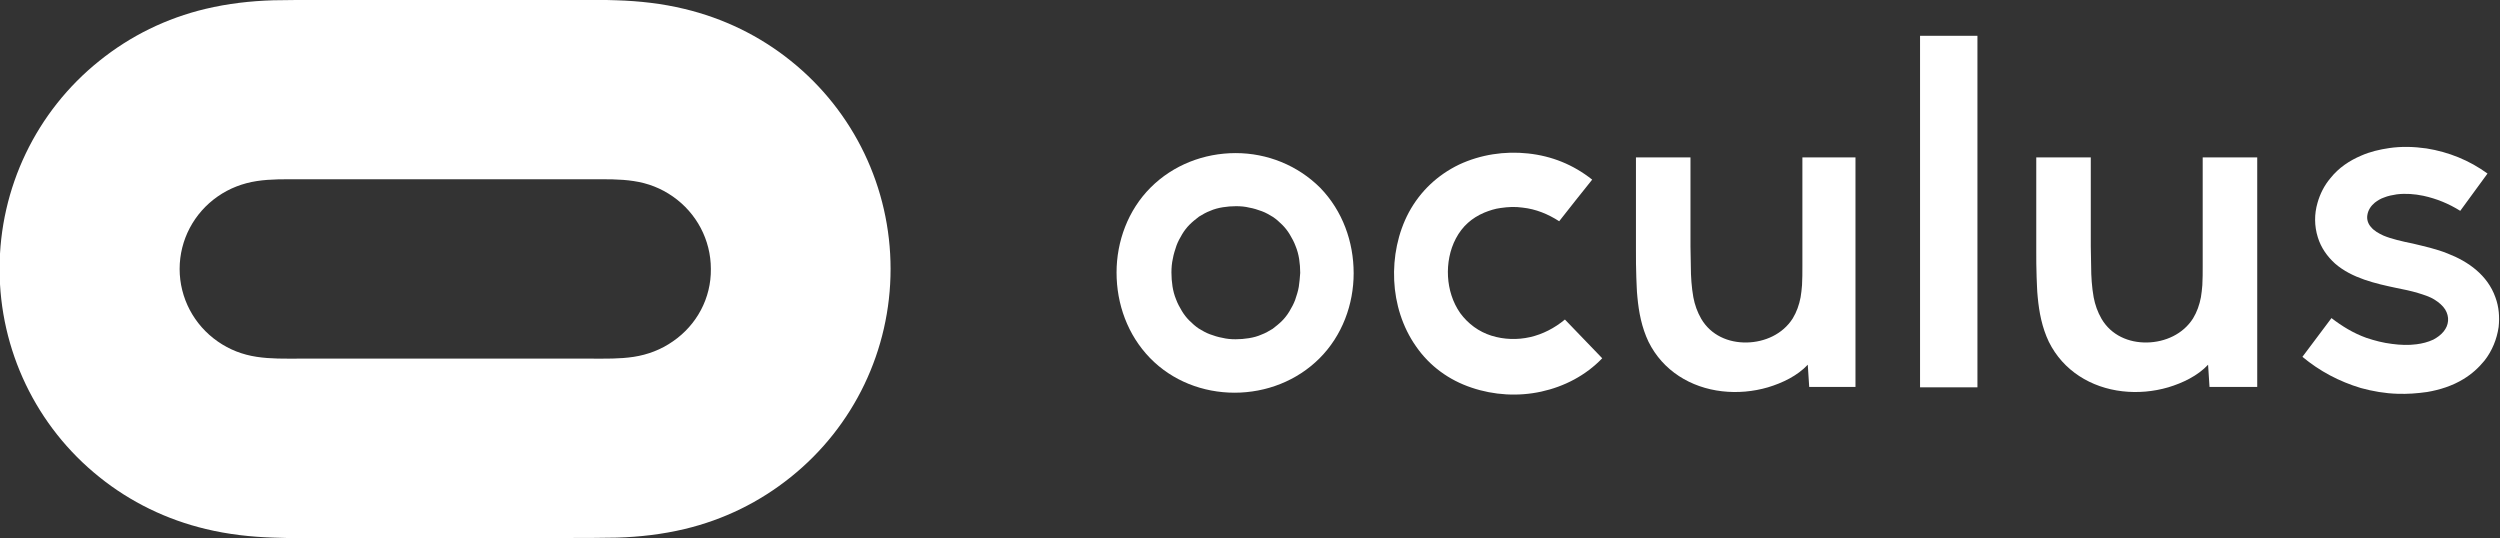
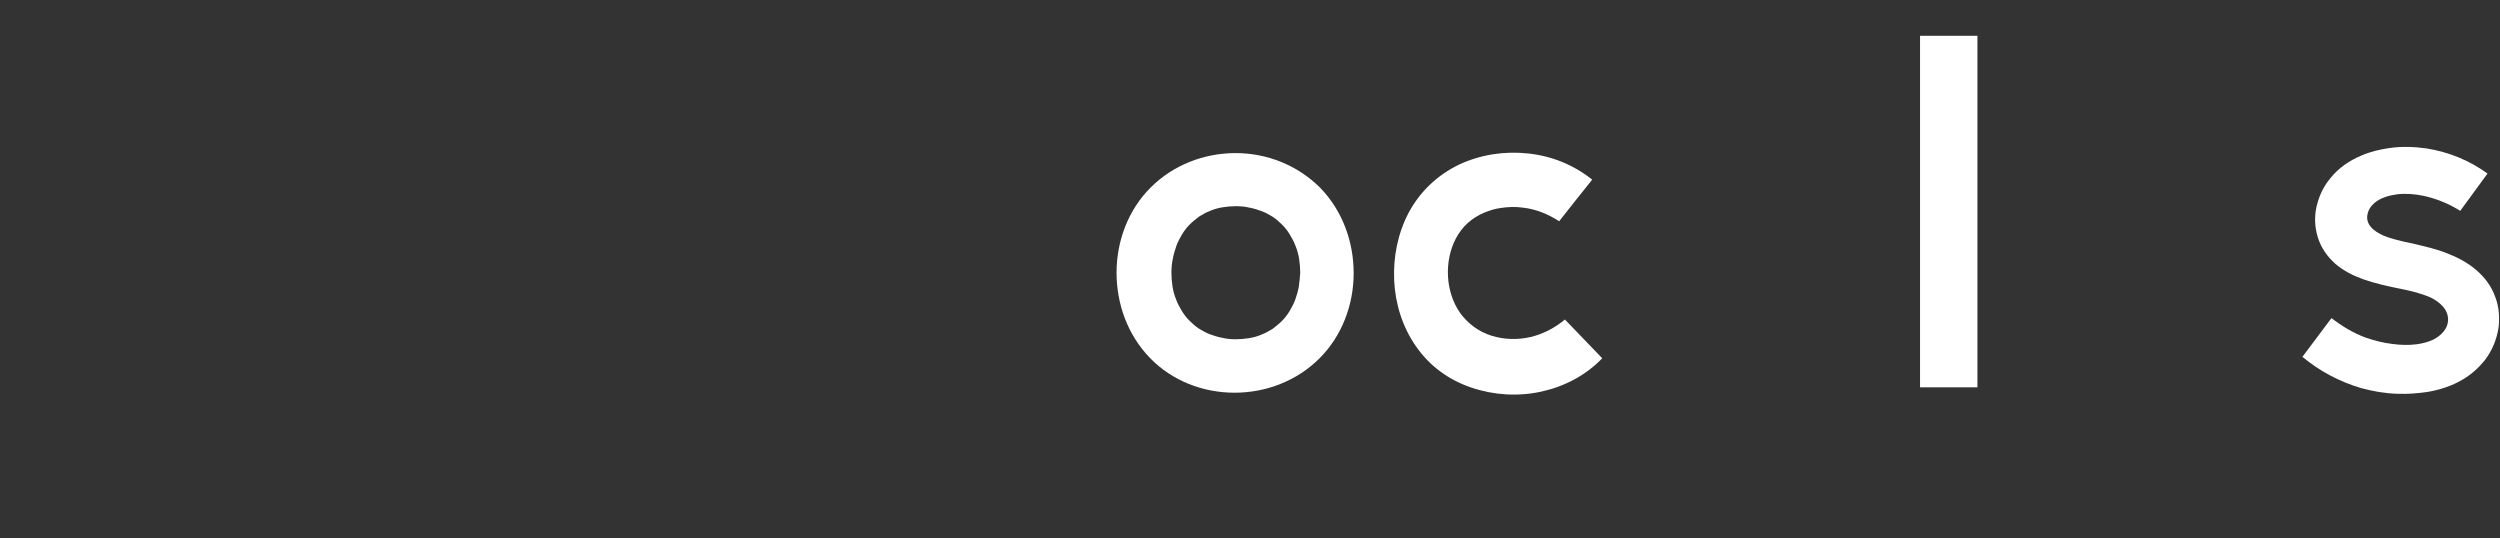
<svg xmlns="http://www.w3.org/2000/svg" version="1.1" id="Horizontal" x="0px" y="0px" viewBox="0 0 986.2 212.4" style="enable-background:new 0 0 986.2 212.4;" xml:space="preserve">
  <rect x="0" y="0" width="986.2" height="212.4" fill="#333333" stroke="none" />
  <style type="text/css">
	.st0{fill:#FFFFFF;}
</style>
  <g transform="matrix(1.415 0 0 1.415 -761.3 -550.18)">
    <path class="st0" d="M882.5,431.5c-8.8,0-17.4,3.3-23.7,9.6s-9.5,15-9.5,23.7c0,8.8,3.1,17.4,9.3,23.8s14.8,9.7,23.6,9.7   s17.4-3.3,23.7-9.6s9.5-15,9.5-23.7c0-8.8-3.1-17.4-9.3-23.8C899.8,434.9,891.3,431.5,882.5,431.5z M900.1,468.8   c-0.2,1.2-0.6,2.4-1,3.6c-0.4,1.1-1,2.2-1.6,3.2s-1.3,1.9-2.1,2.7s-1.7,1.5-2.6,2.2c-1,0.6-2,1.2-3.1,1.6c-1.1,0.5-2.3,0.8-3.5,1   s-2.5,0.3-3.7,0.3c-1.3,0-2.5-0.1-3.7-0.4c-1.2-0.2-2.4-0.6-3.5-1s-2.1-1-3.1-1.6c-0.9-0.6-1.8-1.4-2.6-2.2s-1.5-1.7-2.1-2.7   s-1.2-2.1-1.6-3.2c-0.5-1.2-0.8-2.4-1-3.6c-0.2-1.3-0.3-2.6-0.3-3.9s0.1-2.6,0.4-3.9c0.2-1.2,0.6-2.4,1-3.6c0.4-1.1,1-2.2,1.6-3.2   s1.3-1.9,2.1-2.7s1.7-1.5,2.6-2.2c1-0.6,2-1.2,3.1-1.6c1.1-0.5,2.3-0.8,3.5-1s2.5-0.3,3.7-0.3c1.3,0,2.5,0.1,3.7,0.4   c1.2,0.2,2.4,0.6,3.5,1s2.1,1,3.1,1.6c0.9,0.6,1.8,1.4,2.6,2.2s1.5,1.7,2.1,2.7s1.2,2.1,1.6,3.2c0.5,1.2,0.8,2.4,1,3.6   c0.2,1.3,0.3,2.6,0.3,3.9C900.4,466.3,900.3,467.5,900.1,468.8z" />
-     <path class="st0" d="M758.5,405.8c-8.7-7-18.8-11.9-29.7-14.5c-6.2-1.5-12.5-2.2-18.9-2.4c-4.7-0.2-9.5-0.1-14.2-0.1h-67.3   c-4.7,0-9.5,0-14.2,0.1c-6.4,0.2-12.6,0.9-18.9,2.4c-10.9,2.6-20.9,7.5-29.6,14.5c-17.6,14.1-27.8,35.4-27.8,58s10.2,43.9,27.8,58   c8.7,7,18.8,11.9,29.7,14.5c6.2,1.5,12.5,2.2,18.9,2.4c4.7,0.2,9.5,0.1,14.2,0.1h67.3c4.7,0,9.5,0,14.2-0.1   c6.4-0.2,12.6-0.9,18.9-2.4c10.9-2.6,20.9-7.5,29.6-14.5c17.6-14.1,27.8-35.4,27.8-58S776.1,419.9,758.5,405.8z M725.6,484   c-3.3,2.3-7,3.7-10.9,4.3s-7.9,0.5-11.8,0.5h-81.5c-4,0-7.9,0.1-11.8-0.5c-4-0.6-7.6-2-10.9-4.3c-6.6-4.6-10.6-12.1-10.6-20.2   s4-15.6,10.6-20.2c3.3-2.3,7-3.7,10.9-4.3s7.9-0.5,11.8-0.5h81.5c4,0,7.9-0.1,11.8,0.5c4,0.6,7.6,2,10.9,4.3   c6.6,4.6,10.6,12.1,10.6,20.2C736.3,471.9,732.3,479.4,725.6,484z" />
-     <path class="st0" d="M1152.1,463c0,1.8,0,3.6-0.1,5.3c-0.1,1.1-0.2,2.3-0.4,3.4c-0.4,2.1-1.1,4.1-2.2,5.9   c-2.8,4.4-7.8,6.6-12.8,6.7c-5.1,0.1-10-2-12.7-6.6c-1.1-1.9-1.8-3.9-2.2-6c-0.5-2.8-0.7-5.8-0.7-8.6c0-1.9-0.1-3.7-0.1-5.6v-9.6   v-15.2h-15.2v25.9c0,2.5,0,5,0.1,7.5c0.1,1.8,0.1,3.7,0.3,5.5c0.4,4.3,1.2,8.5,3.1,12.5c4,8.1,11.8,12.8,20.5,13.8   c4.3,0.5,8.7,0.1,12.8-1.1c4-1.2,8.2-3.2,11.1-6.3c0.1,2,0.3,4.2,0.4,6.2h13.3v-64h-15.2L1152.1,463L1152.1,463z" />
    <path class="st0" d="M1233.7,471.7c-2.2-6.2-7.6-10-13.3-12.2c-3.2-1.3-6.5-2-9.8-2.8c-1.5-0.3-2.9-0.6-4.4-1   c-1.2-0.3-2.5-0.7-3.7-1.2c-1.3-0.6-2.6-1.3-3.5-2.4c-0.8-0.9-1.2-2.1-1-3.3c0.2-1.4,1-2.6,2.1-3.5c0.8-0.6,1.6-1.1,2.5-1.4   c1.2-0.5,2.4-0.7,3.6-0.9c2.5-0.3,5-0.1,7.4,0.4c3.7,0.8,7.1,2.2,10.3,4.2c2.5-3.5,5.1-6.9,7.6-10.4c-5.1-3.7-10.8-6-17-7   c-3.5-0.5-7-0.6-10.4-0.1c-2.7,0.4-5.3,1-7.8,2.1c-3.3,1.4-6.3,3.4-8.6,6.3c-1.7,2-2.9,4.4-3.6,6.9c-0.9,3.1-0.9,6.4,0.1,9.6   c0.9,2.9,2.6,5.3,4.8,7.3c4.7,4.1,11.4,5.6,17.1,6.8c2,0.4,4,0.8,6,1.4c1.6,0.5,3.3,1,4.7,1.9c1.1,0.7,2.2,1.6,2.9,2.7   c0.6,1,0.9,2.1,0.8,3.2s-0.5,2-1.2,2.9c-0.8,1-1.8,1.7-2.9,2.3c-1.5,0.7-3.1,1.1-4.7,1.3c-2.2,0.3-4.6,0.2-6.8-0.1   c-2.5-0.3-4.8-0.9-7.2-1.7c-3.6-1.3-6.7-3.2-9.7-5.5c-2.7,3.6-5.4,7.2-8.1,10.8c4.8,4,10.3,6.9,16.3,8.7c3.3,0.9,6.7,1.5,10.2,1.6   c2.8,0.1,5.5-0.1,8.3-0.5c3.5-0.6,7-1.7,10.1-3.6c2.3-1.4,4.2-3.1,5.9-5.2c2.1-2.7,3.4-5.9,3.9-9.3   C1234.9,477.2,1234.7,474.4,1233.7,471.7L1233.7,471.7z" />
    <path class="st0" d="M964.6,482.8c-3.5,0.8-7.3,0.7-10.8-0.4s-6.5-3.3-8.7-6.3c-2.1-3-3.2-6.6-3.4-10.2s0.5-7.4,2.2-10.6   c1.8-3.4,4.4-5.7,7.9-7.2c1.5-0.6,3-1.1,4.6-1.3c2.1-0.3,4-0.4,6.1-0.1c3.7,0.4,7.1,1.8,10.2,3.8c3.1-3.9,6.1-7.8,9.2-11.6   c-5.3-4.2-11.3-6.6-17.9-7.3c-6.5-0.7-13.2,0.3-19.2,3.1c-6,2.9-10.8,7.4-14,13.3c-3.1,5.8-4.4,12.5-4.1,19s2.3,13,6.1,18.4   c3.8,5.5,9.2,9.4,15.5,11.5c6.2,2.1,13,2.5,19.4,1.1s12.4-4.5,17-9.3c-3.5-3.6-6.9-7.2-10.4-10.8   C971.4,480.3,968.1,482,964.6,482.8L964.6,482.8z" />
    <rect x="1073.3" y="398.8" class="st0" width="16" height="98" />
-     <path class="st0" d="M1040.5,463c0,1.8,0,3.6-0.1,5.3c-0.1,1.1-0.2,2.3-0.4,3.4c-0.4,2.1-1.1,4.1-2.2,5.9   c-2.8,4.4-7.8,6.6-12.8,6.7c-5.1,0.1-10-2-12.7-6.6c-1.1-1.9-1.8-3.9-2.2-6c-0.5-2.8-0.7-5.8-0.7-8.6c0-1.9-0.1-3.7-0.1-5.6v-9.6   v-15.2h-15.2v25.9c0,2.5,0,5,0.1,7.5c0.1,1.8,0.1,3.7,0.3,5.5c0.4,4.3,1.2,8.5,3.1,12.5c4,8.1,11.8,12.8,20.5,13.8   c4.3,0.5,8.7,0.1,12.8-1.1c4-1.2,8.2-3.2,11.1-6.3c0.1,2,0.3,4.2,0.4,6.2h12.9v-64h-14.8L1040.5,463L1040.5,463z" />
  </g>
</svg>